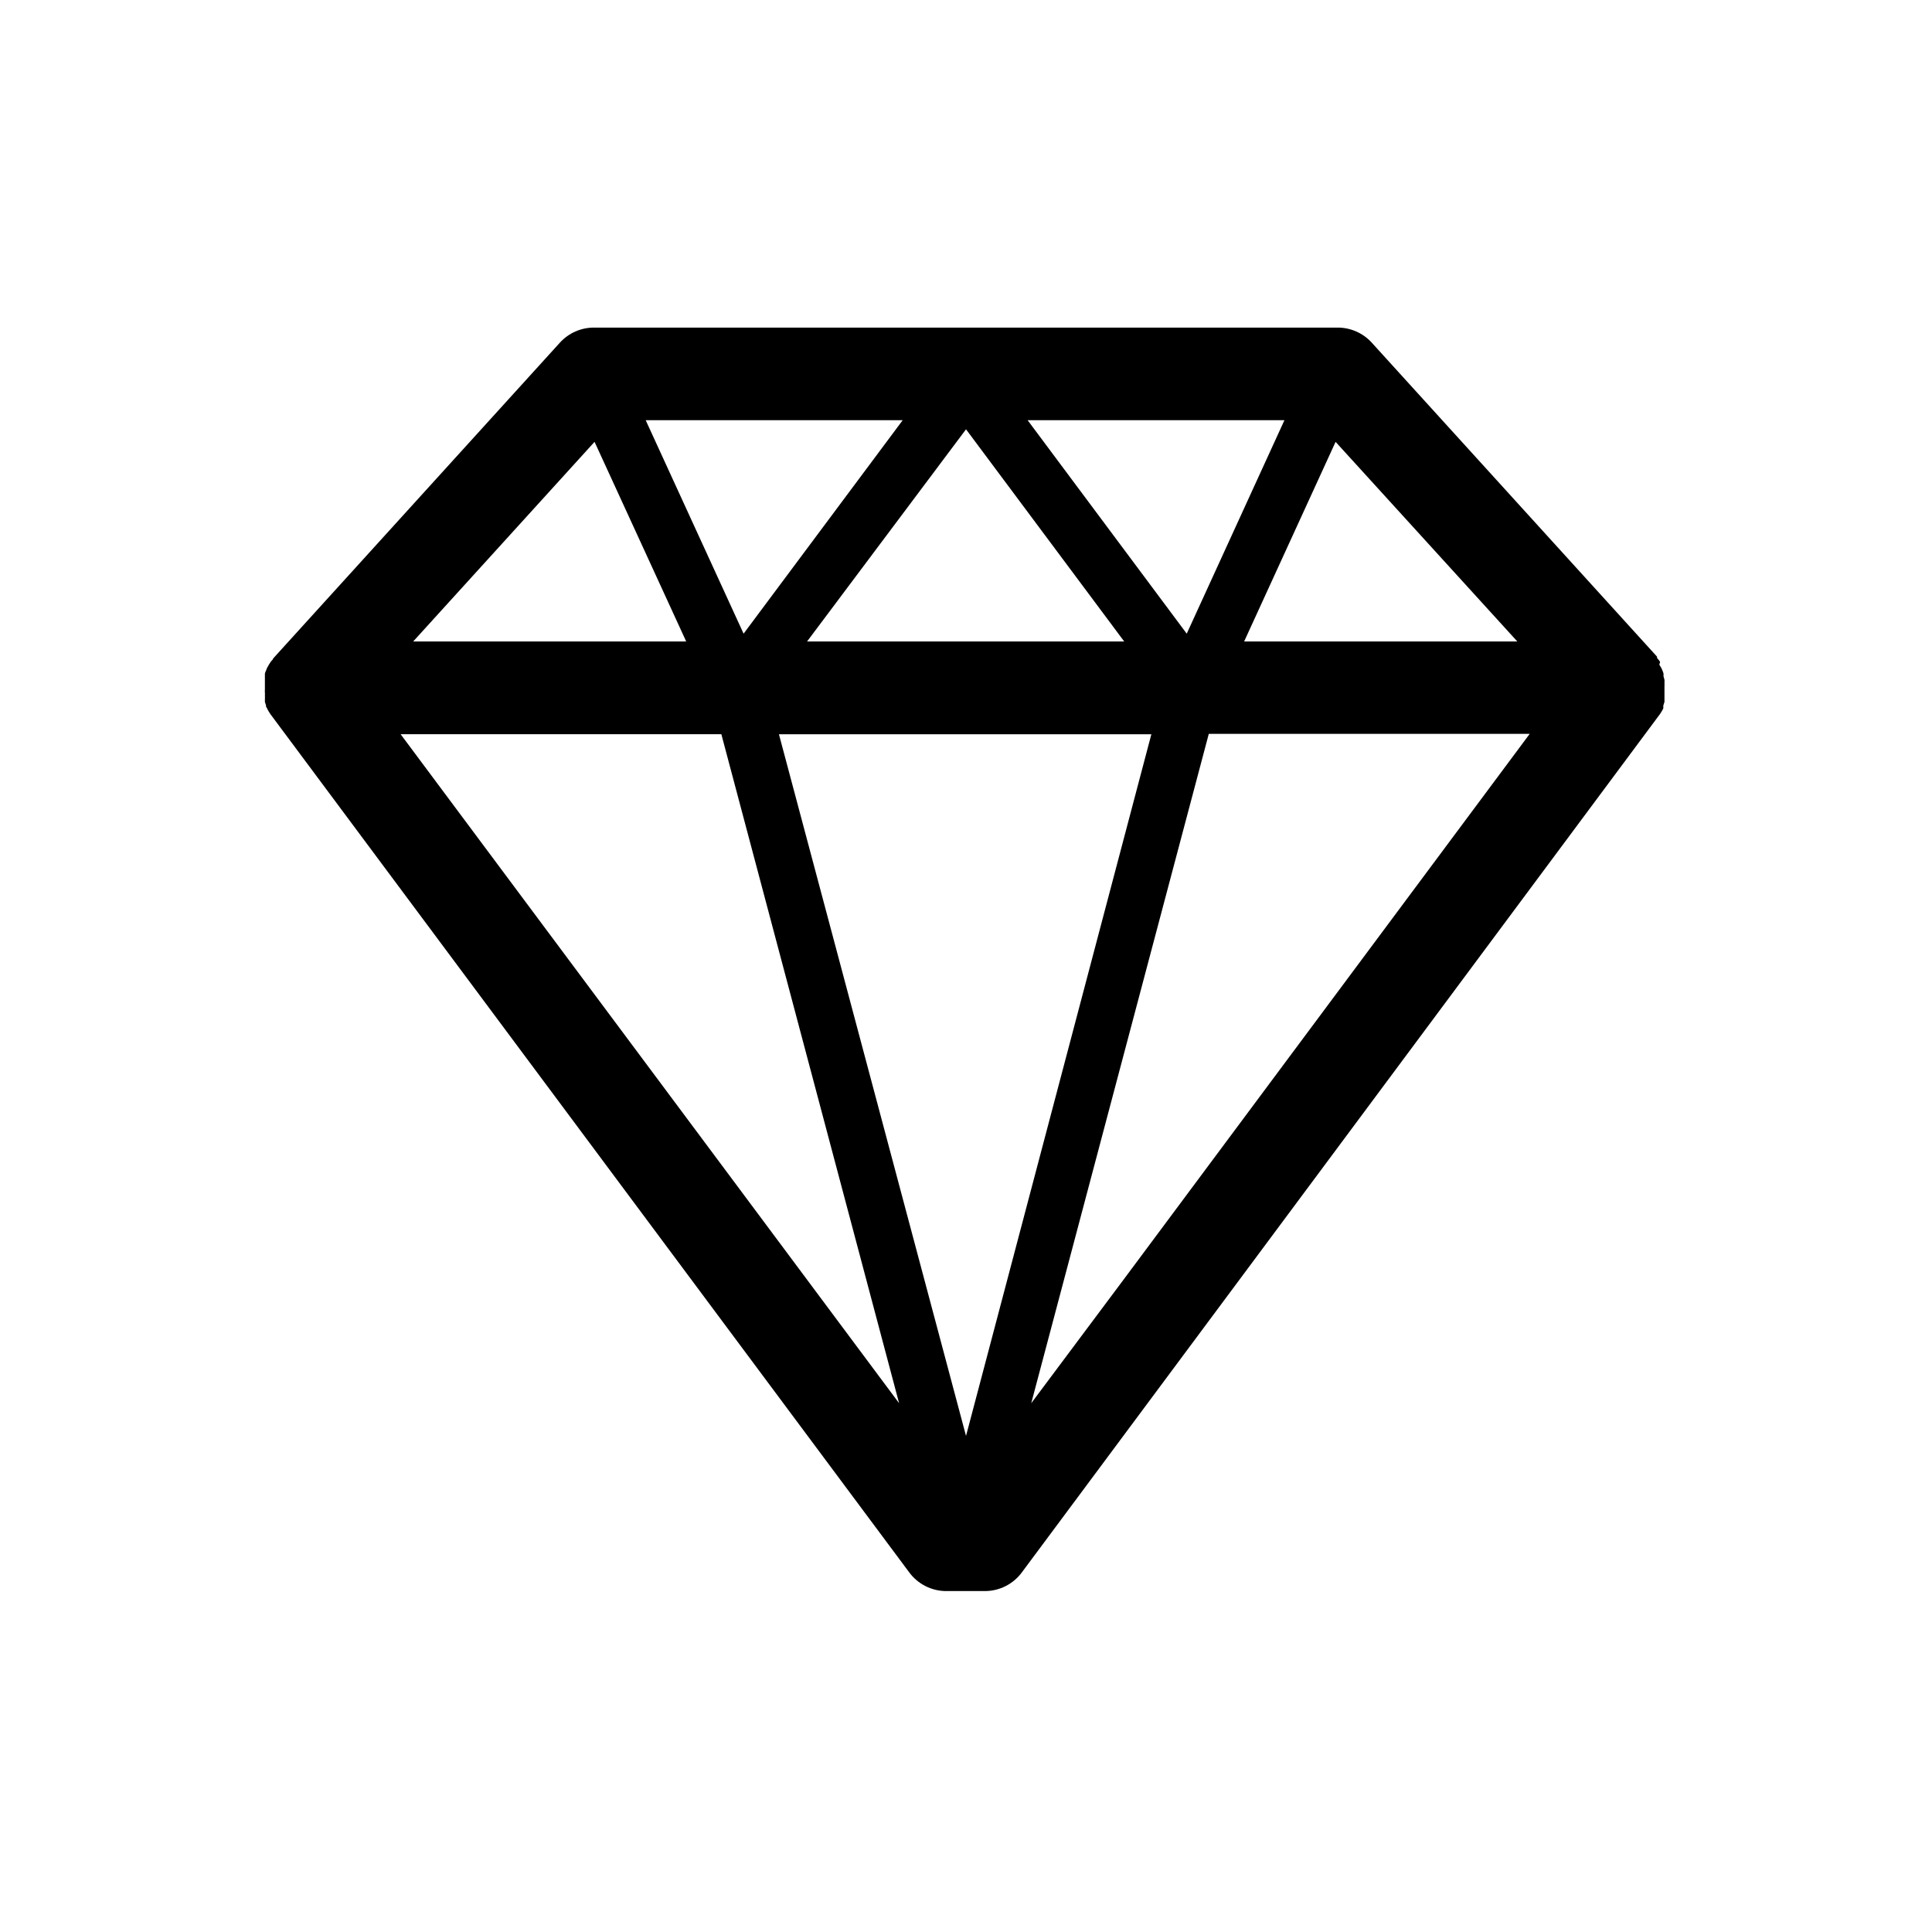
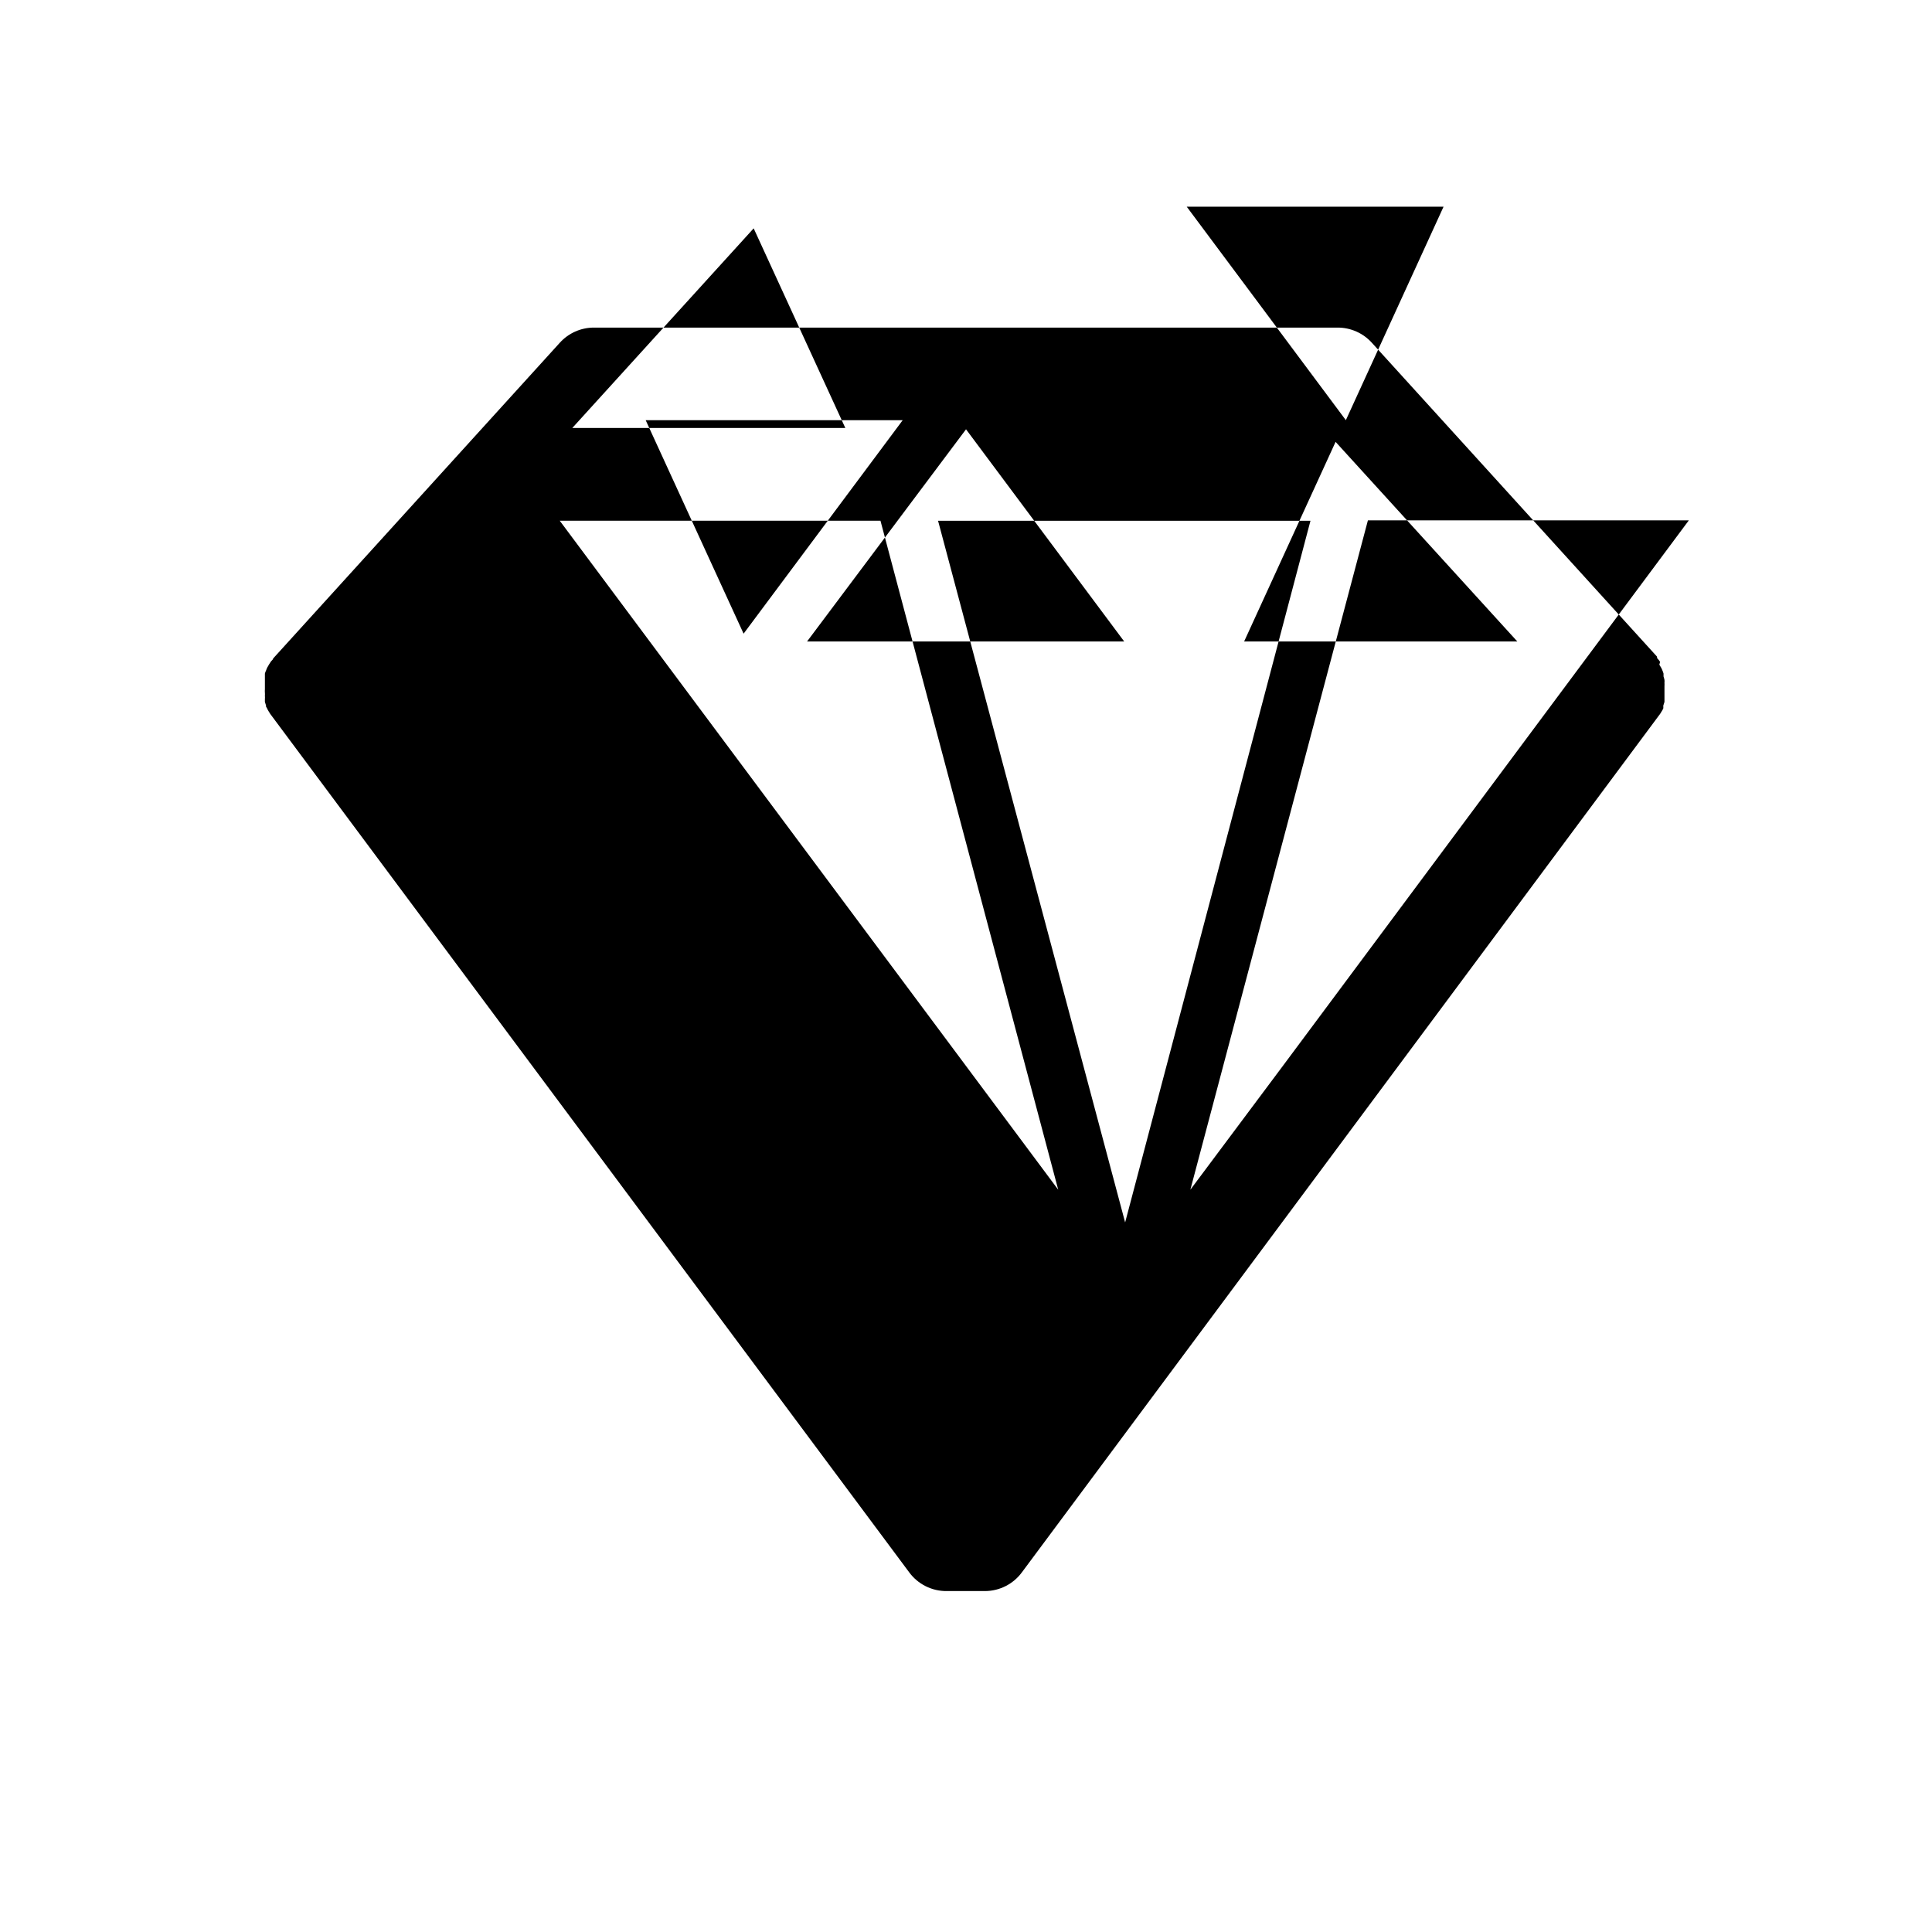
<svg xmlns="http://www.w3.org/2000/svg" fill="#000000" width="800px" height="800px" version="1.1" viewBox="144 144 512 512">
-   <path d="m584.8 331.68c-0.012-0.137-0.012-0.27 0-0.406-0.023-0.098-0.023-0.199 0-0.301l0.301-0.957v-0.707-1.711-0.957-0.758c0.023-0.316 0.023-0.637 0-0.957 0.027-0.25 0.027-0.504 0-0.754-0.059-0.309-0.145-0.613-0.25-0.906 0.02-0.254 0.02-0.504 0-0.758-0.078-0.293-0.18-0.578-0.305-0.855-0.094-0.262-0.215-0.516-0.352-0.754l-0.453-0.754 0.199-0.758c-0.238-0.359-0.508-0.695-0.805-1.008v-0.352l-75.57-83.18c-2.316-2.57-5.613-4.035-9.07-4.031h-197.09c-3.457-0.004-6.754 1.461-9.066 4.031l-75.57 83.23-0.402 0.453c0 0.301-0.453 0.555-0.656 0.906l-0.453 0.707-0.004-0.004c-0.113 0.246-0.25 0.48-0.402 0.707-0.137 0.273-0.258 0.562-0.352 0.855-0.133 0.258-0.23 0.527-0.301 0.805v0.754 0.906 0.754 0.957 0.762c-0.027 0.316-0.027 0.637 0 0.957 0.023 0.25 0.023 0.504 0 0.754 0.027 0.32 0.027 0.641 0 0.957-0.016 0.238-0.016 0.473 0 0.707l0.301 0.957v0.301l0.25 0.402v0.004c0.125 0.297 0.277 0.586 0.457 0.855l0.402 0.656 0.301 0.402 168.98 227.02c2.336 3.223 6.098 5.106 10.078 5.039h10.078-0.004c3.891-0.016 7.543-1.887 9.824-5.039l168.78-227.02 0.301-0.402 0.402-0.656h0.004c0.176-0.27 0.328-0.559 0.453-0.855zm-38.695-17.684h-72.395l24.234-52.898zm-146.1-56.227 41.918 56.227h-84.039zm-58.945 54.16-25.949-56.578h68.117zm75.266-56.578h68.066l-25.895 56.578zm32.797 83.23-49.117 185.95-49.578-185.95zm-147.56-77.488 24.285 52.898-72.348 0.004zm33.605 77.484 47.105 177.29-132.1-177.29zm106.96 144.04-24.84 33.25 47.055-177.39h85.047z" />
+   <path d="m584.8 331.68c-0.012-0.137-0.012-0.27 0-0.406-0.023-0.098-0.023-0.199 0-0.301l0.301-0.957v-0.707-1.711-0.957-0.758c0.023-0.316 0.023-0.637 0-0.957 0.027-0.25 0.027-0.504 0-0.754-0.059-0.309-0.145-0.613-0.25-0.906 0.02-0.254 0.02-0.504 0-0.758-0.078-0.293-0.18-0.578-0.305-0.855-0.094-0.262-0.215-0.516-0.352-0.754l-0.453-0.754 0.199-0.758c-0.238-0.359-0.508-0.695-0.805-1.008v-0.352l-75.57-83.18c-2.316-2.57-5.613-4.035-9.07-4.031h-197.09c-3.457-0.004-6.754 1.461-9.066 4.031l-75.57 83.23-0.402 0.453c0 0.301-0.453 0.555-0.656 0.906l-0.453 0.707-0.004-0.004c-0.113 0.246-0.25 0.48-0.402 0.707-0.137 0.273-0.258 0.562-0.352 0.855-0.133 0.258-0.23 0.527-0.301 0.805v0.754 0.906 0.754 0.957 0.762c-0.027 0.316-0.027 0.637 0 0.957 0.023 0.25 0.023 0.504 0 0.754 0.027 0.32 0.027 0.641 0 0.957-0.016 0.238-0.016 0.473 0 0.707l0.301 0.957v0.301l0.25 0.402v0.004c0.125 0.297 0.277 0.586 0.457 0.855l0.402 0.656 0.301 0.402 168.98 227.02c2.336 3.223 6.098 5.106 10.078 5.039h10.078-0.004c3.891-0.016 7.543-1.887 9.824-5.039l168.78-227.02 0.301-0.402 0.402-0.656h0.004c0.176-0.27 0.328-0.559 0.453-0.855zm-38.695-17.684h-72.395l24.234-52.898zm-146.1-56.227 41.918 56.227h-84.039zm-58.945 54.16-25.949-56.578h68.117m75.266-56.578h68.066l-25.895 56.578zm32.797 83.23-49.117 185.95-49.578-185.95zm-147.56-77.488 24.285 52.898-72.348 0.004zm33.605 77.484 47.105 177.29-132.1-177.29zm106.96 144.04-24.84 33.25 47.055-177.39h85.047z" />
</svg>